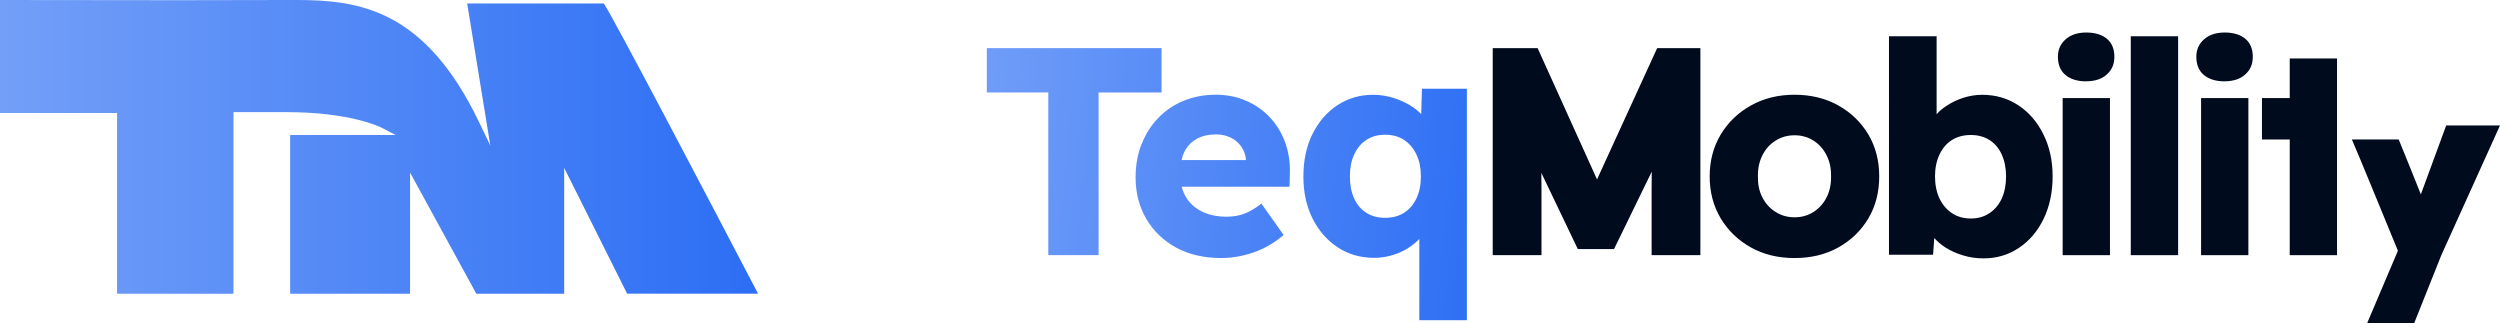
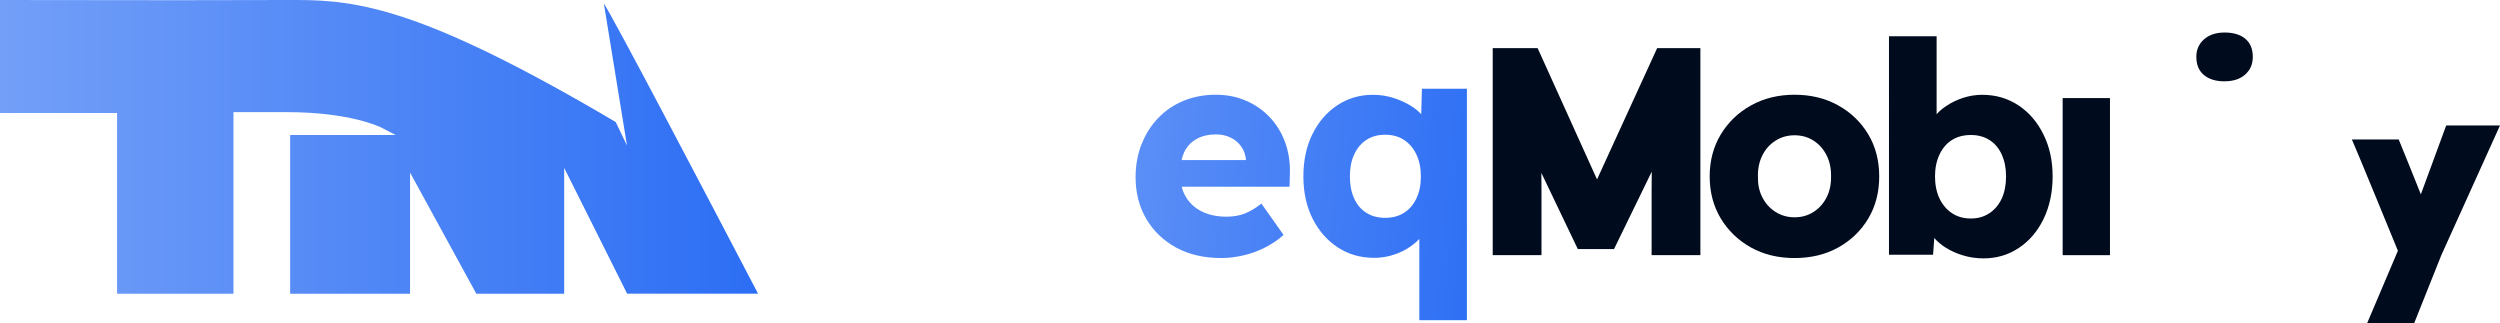
<svg xmlns="http://www.w3.org/2000/svg" xmlns:xlink="http://www.w3.org/1999/xlink" id="Layer_2" viewBox="0 0 373.68 48.31">
  <defs>
    <linearGradient id="linear-gradient" x1="0" y1="21.96" x2="113.28" y2="21.96" gradientUnits="userSpaceOnUse">
      <stop offset="0" stop-color="#739ff8" />
      <stop offset="1" stop-color="#2c6ef4" />
    </linearGradient>
    <linearGradient id="linear-gradient-2" x1="141.94" y1="20.59" x2="223.94" y2="27.92" xlink:href="#linear-gradient" />
    <linearGradient id="linear-gradient-3" x1="141.74" y1="22.77" x2="223.74" y2="30.1" xlink:href="#linear-gradient" />
    <linearGradient id="linear-gradient-4" x1="141.64" y1="23.94" x2="223.64" y2="31.27" xlink:href="#linear-gradient" />
  </defs>
  <g id="Layer_1-2">
-     <path d="M90.26.52h-20.43l2.83,17.38.63,3.86-1.69-3.52C63.52,1.41,53.69,0,44.32,0c-.46,0-.91,0-1.36,0h-.16c-3.2.02-8.6.03-16.06.03C15.39.03,2.79.01,0,0v16.89h17.5v27.02h17.4v-27.15h7.9c9.68,0,14.11,2.26,14.3,2.36l2.03,1.06h-15.76v23.73h17.92v-18.11l1.06,1.93,8.85,16.18h13.13v-18.81l1.07,2.13,8.34,16.67h19.57C104.57,27.19,91.83,2.93,90.26.52Z" style="fill:url(#linear-gradient);" />
-     <path d="M173.62,7.19v6.63h-9.41v24.32h-7.52V13.82h-9.19v-6.63h26.12Z" style="fill:url(#linear-gradient-2);" />
+     <path d="M90.26.52l2.83,17.38.63,3.86-1.69-3.52C63.52,1.41,53.69,0,44.32,0c-.46,0-.91,0-1.36,0h-.16c-3.2.02-8.6.03-16.06.03C15.39.03,2.79.01,0,0v16.89h17.5v27.02h17.4v-27.15h7.9c9.68,0,14.11,2.26,14.3,2.36l2.03,1.06h-15.76v23.73h17.92v-18.11l1.06,1.93,8.85,16.18h13.13v-18.81l1.07,2.13,8.34,16.67h19.57C104.57,27.19,91.83,2.93,90.26.52Z" style="fill:url(#linear-gradient);" />
    <path d="M170.64,21.56c.58-1.5,1.4-2.81,2.47-3.91,1.06-1.11,2.32-1.97,3.79-2.58,1.45-.59,3.06-.91,4.79-.91s3.17.3,4.54.89c1.37.58,2.55,1.41,3.56,2.47,1,1.06,1.78,2.32,2.3,3.76.53,1.44.77,3.02.71,4.73l-.05,1.9h-16.11c.12.52.31.99.57,1.44.54.96,1.34,1.71,2.39,2.24,1.04.53,2.29.8,3.74.8,1,0,1.89-.16,2.67-.45.77-.29,1.62-.8,2.54-1.5l3.31,4.68c-.91.8-1.89,1.45-2.92,1.95-1.03.51-2.09.88-3.16,1.12-1.08.25-2.15.38-3.22.38-2.59,0-4.84-.52-6.76-1.56-1.91-1.05-3.4-2.48-4.46-4.29-1.06-1.81-1.6-3.88-1.6-6.22,0-1.79.3-3.45.89-4.95ZM186.24,23.94v-.04c-.06-.74-.29-1.39-.69-1.97-.4-.57-.92-1.03-1.56-1.34-.65-.33-1.39-.5-2.21-.5-1.15,0-2.13.23-2.94.69-.81.46-1.43,1.12-1.84,1.98-.17.36-.3.75-.39,1.17h9.63Z" style="fill:url(#linear-gradient-3);" />
    <path d="M196.17,20.06c.89-1.83,2.14-3.27,3.71-4.32,1.58-1.04,3.35-1.57,5.33-1.57,1.11,0,2.18.17,3.18.5,1,.33,1.9.75,2.7,1.28.52.34.97.71,1.34,1.12l.11-3.81h6.72v34.6h-7.11v-12.15c-.37.4-.79.76-1.27,1.1-.75.53-1.6.96-2.54,1.26-.94.31-1.91.47-2.91.47-2.07,0-3.89-.52-5.48-1.57-1.6-1.05-2.84-2.48-3.76-4.31-.92-1.84-1.37-3.93-1.37-6.29s.45-4.49,1.34-6.31ZM202.41,29.67c.42.93,1.03,1.65,1.83,2.14.8.51,1.73.75,2.79.75s2.03-.24,2.83-.75c.79-.5,1.4-1.21,1.85-2.14s.67-2.03.67-3.3-.22-2.36-.67-3.29-1.06-1.65-1.85-2.17c-.8-.52-1.74-.77-2.83-.77s-2,.25-2.79.77c-.8.52-1.4,1.25-1.83,2.19-.44.94-.64,2.03-.64,3.27s.21,2.37.64,3.3Z" style="fill:url(#linear-gradient-4);" />
    <path d="M229.83,7.19l8.88,19.63,8.99-19.63h6.46v30.95h-7.29v-9.64c0-.98.01-1.93.02-2.84l-5.64,11.57h-5.41l-5.45-11.39c.01.85.02,1.73.02,2.66v9.64h-7.29V7.19h6.71Z" style="fill:#000b1d;" />
    <path d="M257.21,20.09c1.11-1.83,2.61-3.27,4.51-4.33,1.9-1.06,4.08-1.6,6.52-1.6s4.62.53,6.53,1.6c1.9,1.06,3.39,2.5,4.49,4.33,1.09,1.84,1.63,3.92,1.63,6.28s-.54,4.45-1.63,6.29c-1.1,1.83-2.59,3.27-4.49,4.33-1.91,1.06-4.08,1.58-6.53,1.58s-4.62-.52-6.52-1.58c-1.9-1.06-3.4-2.5-4.51-4.33-1.1-1.84-1.66-3.93-1.66-6.29s.56-4.44,1.66-6.28ZM263.43,29.51c.47.92,1.12,1.63,1.97,2.17.83.53,1.79.8,2.84.8s2.01-.27,2.83-.8c.83-.53,1.48-1.25,1.95-2.17.47-.92.69-1.96.67-3.14.02-1.17-.19-2.23-.67-3.16-.47-.93-1.11-1.66-1.95-2.19-.82-.53-1.77-.8-2.83-.8s-2.01.27-2.84.8c-.85.53-1.5,1.26-1.97,2.19-.47.93-.69,1.98-.67,3.16-.02,1.19.19,2.23.67,3.14Z" style="fill:#000b1d;" />
    <path d="M289.47,5.42v11.65c.41-.46.89-.87,1.45-1.23.77-.52,1.61-.92,2.53-1.22.91-.29,1.85-.45,2.83-.45,2.03,0,3.83.53,5.41,1.57,1.58,1.05,2.83,2.49,3.74,4.34.92,1.84,1.38,3.93,1.38,6.29s-.46,4.51-1.35,6.35c-.89,1.84-2.13,3.29-3.69,4.33-1.56,1.05-3.34,1.57-5.31,1.57-1.06,0-2.08-.15-3.05-.45-.98-.29-1.85-.69-2.64-1.19-.63-.41-1.19-.88-1.65-1.4l-.18,2.5h-6.59V5.42h7.12ZM291.76,31.86c.79.53,1.73.8,2.83.8s1.98-.27,2.78-.8c.8-.53,1.4-1.26,1.84-2.19.42-.93.64-2.03.64-3.3s-.22-2.32-.64-3.27c-.44-.94-1.04-1.67-1.84-2.17-.8-.51-1.73-.75-2.78-.75s-2.04.24-2.83.75c-.8.5-1.41,1.22-1.86,2.17-.44.94-.67,2.03-.67,3.27s.23,2.37.67,3.3c.45.93,1.06,1.66,1.86,2.19Z" style="fill:#000b1d;" />
-     <path d="M311.85,12.16c-1.33,0-2.36-.32-3.12-.95-.75-.63-1.13-1.54-1.13-2.72,0-1.06.38-1.93,1.15-2.61.77-.68,1.8-1.02,3.09-1.02s2.36.32,3.1.95c.74.63,1.1,1.53,1.1,2.67s-.38,1.98-1.13,2.65c-.75.68-1.78,1.02-3.07,1.02Z" style="fill:#000b1d;" />
    <rect x="308.31" y="14.66" width="7.07" height="23.48" style="fill:#000b1d;" />
-     <path d="M325.57,5.42v32.72h-7.08V5.42h7.08Z" style="fill:#000b1d;" />
    <path d="M332.54,12.16c-1.33,0-2.36-.32-3.12-.95-.75-.63-1.13-1.54-1.13-2.72,0-1.06.38-1.93,1.15-2.61.77-.68,1.8-1.02,3.09-1.02s2.36.32,3.1.95c.74.63,1.1,1.53,1.1,2.67s-.38,1.98-1.13,2.65c-.75.68-1.78,1.02-3.07,1.02Z" style="fill:#000b1d;" />
-     <rect x="329" y="14.66" width="7.07" height="23.48" style="fill:#000b1d;" />
    <path d="M358.54,20.85h-7c.57,1.23,6.88,16.63,6.88,16.63l-4.6,10.83h7.03l4.06-10.17,8.77-19.39h-8.04s-3.58,9.69-3.79,10.3c-.06-.23-3.31-8.2-3.31-8.2Z" style="fill:#000b1d;" />
-     <polygon points="338.1 14.66 338.1 20.85 342.25 20.85 342.25 38.14 349.32 38.14 349.32 8.74 342.25 8.74 342.25 14.66 338.1 14.66" style="fill:#000b1d;" />
  </g>
</svg>